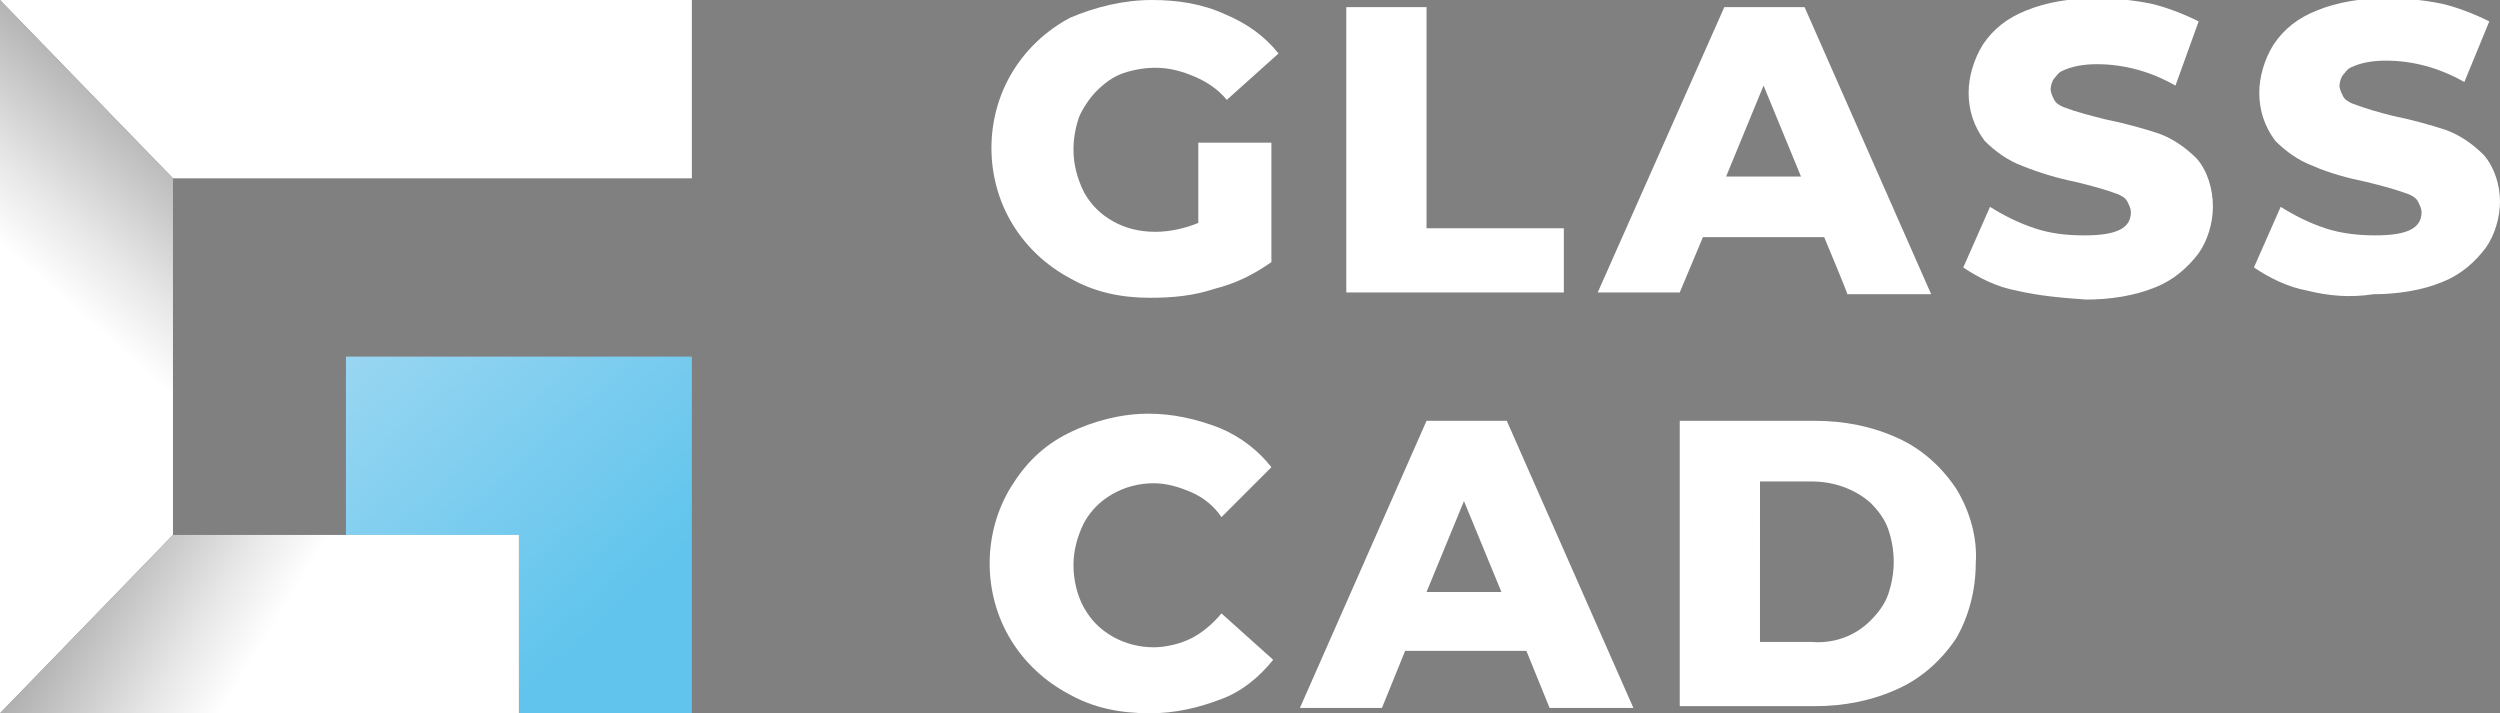
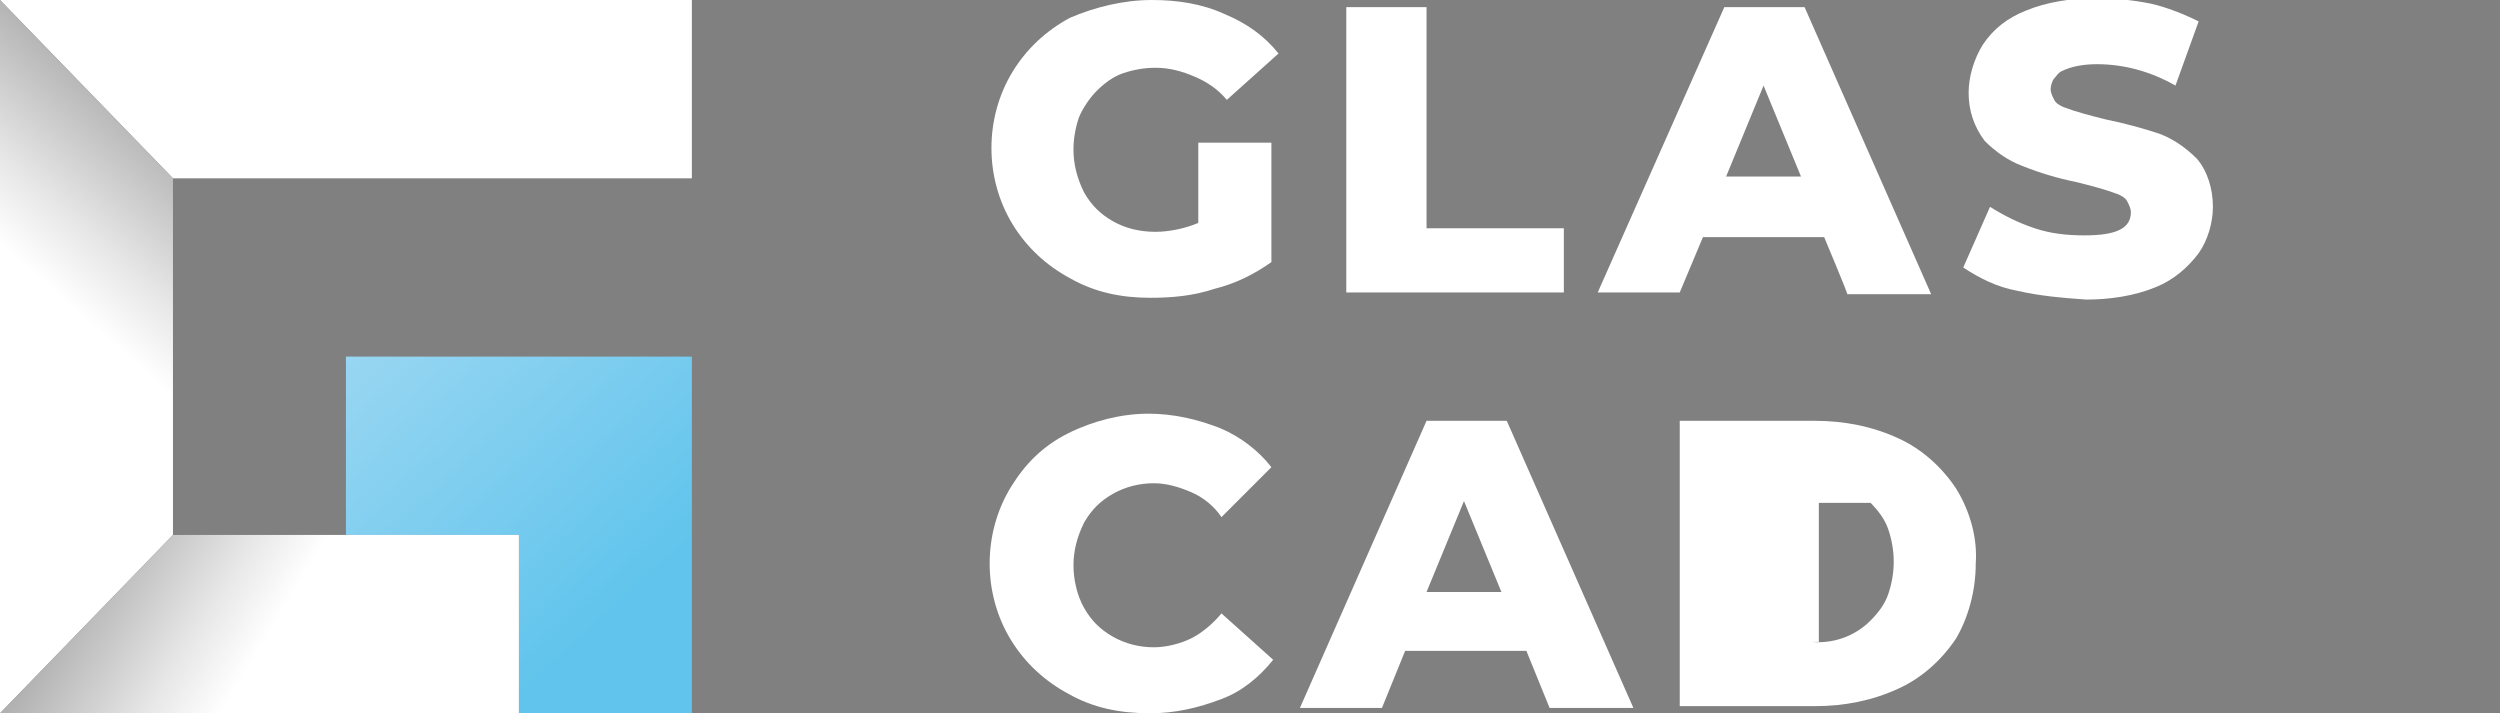
<svg xmlns="http://www.w3.org/2000/svg" version="1.1" id="Warstwa_1" x="0px" y="0px" viewBox="0 0 140.2 40" style="enable-background:new 0 0 140.2 40;" xml:space="preserve">
  <rect x="0" y="0" width="140.2" height="40" fill="#808080" stroke="none" />
  <style type="text/css">
	.st0{fill:#FFFFFF;}
	.st1{fill:url(#SVGID_1_);}
	.st2{fill:url(#SVGID_00000122699647323358429450000013843785881490756759_);}
	.st3{fill:url(#SVGID_00000071544271344819914300000008979592956507152020_);}
	.st4{fill:url(#SVGID_00000090273995181936984810000006096385831915748539_);}
</style>
  <g>
    <path class="st0" d="M67.2,8h4.1v6.7c-1,0.7-2,1.2-3.2,1.5c-1.2,0.4-2.4,0.5-3.6,0.5c-1.6,0-3.1-0.3-4.5-1.1   c-1.3-0.7-2.4-1.7-3.2-3c-0.8-1.3-1.2-2.8-1.2-4.3c0-1.5,0.4-3,1.2-4.3c0.8-1.3,1.9-2.3,3.2-3C61.4,0.4,63,0,64.6,0   c1.4,0,2.8,0.2,4.1,0.8c1.2,0.5,2.2,1.2,3,2.2l-2.9,2.6c-0.5-0.6-1.1-1-1.8-1.3s-1.4-0.5-2.2-0.5c-0.6,0-1.2,0.1-1.8,0.3   c-0.6,0.2-1.1,0.6-1.5,1c-0.4,0.4-0.8,1-1,1.5c-0.2,0.6-0.3,1.2-0.3,1.8c0,0.8,0.2,1.6,0.6,2.4c0.4,0.7,0.9,1.2,1.6,1.6   c0.7,0.4,1.5,0.6,2.4,0.6c0.8,0,1.7-0.2,2.4-0.5L67.2,8L67.2,8z" />
    <path class="st0" d="M75.5,0.4H80v12.4h7.7v3.6H75.5V0.4z" />
    <path class="st0" d="M102.3,13.3h-6.8l-1.3,3.1h-4.6l7.1-16h4.5l7.1,16.1h-4.7C103.6,16.4,102.3,13.3,102.3,13.3z M101,9.9   l-2.1-5.1l-2.1,5.1H101L101,9.9z" />
    <path class="st0" d="M113.1,16.3c-1.1-0.2-2.1-0.7-3-1.3l1.5-3.4c0.8,0.5,1.6,0.9,2.5,1.2c0.9,0.3,1.8,0.4,2.8,0.4   c1.8,0,2.6-0.4,2.6-1.3c0-0.2-0.1-0.4-0.2-0.6c-0.1-0.2-0.3-0.3-0.5-0.4c-0.8-0.3-1.6-0.5-2.4-0.7c-1-0.2-2-0.5-3-0.9   c-0.8-0.3-1.5-0.8-2.1-1.4c-0.6-0.8-0.9-1.7-0.9-2.7c0-0.9,0.3-1.9,0.8-2.7c0.6-0.9,1.4-1.5,2.4-1.9c1.2-0.5,2.6-0.7,3.9-0.7   c1.1,0,2.1,0.1,3.1,0.3c0.9,0.2,1.9,0.6,2.7,1L122,4.8c-1.4-0.8-2.9-1.2-4.4-1.2c-0.7,0-1.4,0.1-2,0.4c-0.2,0.1-0.3,0.3-0.4,0.4   s-0.2,0.4-0.2,0.6c0,0.2,0.1,0.4,0.2,0.6s0.3,0.3,0.5,0.4c0.8,0.3,1.6,0.5,2.4,0.7c1,0.2,2.1,0.5,3,0.8c0.8,0.3,1.5,0.8,2.1,1.4   c0.6,0.7,0.9,1.7,0.9,2.7c0,0.9-0.3,1.9-0.8,2.6c-0.6,0.8-1.4,1.5-2.4,1.9c-1.2,0.5-2.6,0.7-3.9,0.7   C115.6,16.7,114.4,16.6,113.1,16.3z" />
-     <path class="st0" d="M129.4,16.3c-1.1-0.2-2.1-0.7-3-1.3l1.5-3.4c0.8,0.5,1.6,0.9,2.5,1.2c0.9,0.3,1.9,0.4,2.8,0.4   c1.8,0,2.6-0.4,2.6-1.3c0-0.2-0.1-0.4-0.2-0.6c-0.1-0.2-0.3-0.3-0.5-0.4c-0.8-0.3-1.6-0.5-2.4-0.7c-1-0.2-2.1-0.5-3-0.9   c-0.8-0.3-1.5-0.8-2.1-1.4c-0.6-0.8-0.9-1.7-0.9-2.7c0-0.9,0.3-1.9,0.8-2.7c0.6-0.9,1.4-1.5,2.4-1.9c1.2-0.5,2.6-0.7,3.9-0.7   c1.1,0,2.1,0.1,3.1,0.3c0.9,0.2,1.9,0.6,2.7,1l-1.4,3.4c-1.4-0.8-2.9-1.2-4.4-1.2c-0.7,0-1.4,0.1-2,0.4c-0.2,0.1-0.3,0.3-0.4,0.4   s-0.2,0.4-0.2,0.6c0,0.2,0.1,0.4,0.2,0.6c0.1,0.2,0.3,0.3,0.5,0.4c0.8,0.3,1.5,0.5,2.3,0.7c1,0.2,2.1,0.5,3,0.8   c0.8,0.3,1.5,0.8,2.1,1.4c0.6,0.7,0.9,1.7,0.9,2.6c0,0.9-0.3,1.9-0.8,2.6c-0.6,0.8-1.4,1.5-2.4,1.9c-1.2,0.5-2.6,0.7-3.9,0.7   C131.8,16.7,130.6,16.6,129.4,16.3L129.4,16.3z" />
    <path class="st0" d="M59.9,38.9c-1.3-0.7-2.4-1.7-3.2-3c-0.8-1.3-1.2-2.8-1.2-4.3c0-1.5,0.4-3,1.2-4.3c0.8-1.3,1.8-2.3,3.2-3   c1.4-0.7,3-1.1,4.5-1.1c1.4,0,2.7,0.3,4,0.8c1.2,0.5,2.2,1.3,2.9,2.2L68.5,29c-0.4-0.6-1-1.1-1.7-1.4c-0.7-0.3-1.4-0.5-2.1-0.5   c-0.8,0-1.6,0.2-2.3,0.6c-0.7,0.4-1.2,0.9-1.6,1.6c-0.4,0.8-0.6,1.6-0.6,2.4c0,0.8,0.2,1.7,0.6,2.4c0.4,0.7,0.9,1.2,1.6,1.6   c0.7,0.4,1.5,0.6,2.3,0.6c0.7,0,1.5-0.2,2.1-0.5s1.2-0.8,1.7-1.4l2.9,2.6c-0.8,1-1.8,1.8-2.9,2.2c-1.3,0.5-2.6,0.8-4,0.8   C62.8,40,61.3,39.7,59.9,38.9L59.9,38.9z" />
    <path class="st0" d="M85.6,36.5h-6.8l-1.3,3.2h-4.6L80,23.6h4.5l7.1,16.1h-4.7L85.6,36.5L85.6,36.5z M84.2,33.2l-2.1-5.1l-2.1,5.1   H84.2z" />
-     <path class="st0" d="M94.2,23.6h7.6c1.6,0,3.2,0.3,4.7,1c1.3,0.6,2.4,1.6,3.2,2.8c0.8,1.3,1.2,2.8,1.1,4.2c0,1.5-0.4,3-1.1,4.2   c-0.8,1.2-1.9,2.2-3.2,2.8c-1.5,0.7-3.1,1-4.7,1h-7.6L94.2,23.6L94.2,23.6z M101.6,36c1.2,0.1,2.4-0.3,3.3-1.2   c0.4-0.4,0.8-0.9,1-1.5c0.2-0.6,0.3-1.2,0.3-1.8c0-0.6-0.1-1.2-0.3-1.8s-0.6-1.1-1-1.5c-0.9-0.8-2.1-1.2-3.3-1.2h-2.9V36L101.6,36   L101.6,36z" />
+     <path class="st0" d="M94.2,23.6h7.6c1.6,0,3.2,0.3,4.7,1c1.3,0.6,2.4,1.6,3.2,2.8c0.8,1.3,1.2,2.8,1.1,4.2c0,1.5-0.4,3-1.1,4.2   c-0.8,1.2-1.9,2.2-3.2,2.8c-1.5,0.7-3.1,1-4.7,1h-7.6L94.2,23.6L94.2,23.6z M101.6,36c1.2,0.1,2.4-0.3,3.3-1.2   c0.4-0.4,0.8-0.9,1-1.5c0.2-0.6,0.3-1.2,0.3-1.8c0-0.6-0.1-1.2-0.3-1.8s-0.6-1.1-1-1.5h-2.9V36L101.6,36   L101.6,36z" />
    <linearGradient id="SVGID_1_" gradientUnits="userSpaceOnUse" x1="2662.637" y1="-2138.83" x2="2679.186" y2="-2120.84" gradientTransform="matrix(1 0 0 1 -2642.8 2153.722)">
      <stop offset="0" style="stop-color:#A2D9F3" />
      <stop offset="1" style="stop-color:#60C4EC" />
    </linearGradient>
    <path class="st1" d="M29.1,20h-9.7v10h9.7v10h9.7V20L29.1,20L29.1,20z" />
    <linearGradient id="SVGID_00000137816916381174613570000007535526380964174249_" gradientUnits="userSpaceOnUse" x1="2604.016" y1="-2104.755" x2="2664.196" y2="-2150.215" gradientTransform="matrix(1 0 0 1 -2642.8 2153.722)">
      <stop offset="0.56" style="stop-color:#FFFFFF" />
      <stop offset="1" style="stop-color:#FFFFFF" />
    </linearGradient>
    <path style="fill:url(#SVGID_00000137816916381174613570000007535526380964174249_);" d="M9.7,10h29.1V0H0" />
    <linearGradient id="SVGID_00000018932416090847531220000013302941392769208215_" gradientUnits="userSpaceOnUse" x1="2687.061" y1="-2183.281" x2="2646.181" y2="-2137.061" gradientTransform="matrix(1 0 0 1 -2642.8 2153.722)">
      <stop offset="0.56" style="stop-color:#242424" />
      <stop offset="0.62" style="stop-color:#474747" />
      <stop offset="0.81" style="stop-color:#A9A9A9" />
      <stop offset="0.94" style="stop-color:#E7E7E7" />
      <stop offset="1" style="stop-color:#FFFFFF" />
    </linearGradient>
    <path style="fill:url(#SVGID_00000018932416090847531220000013302941392769208215_);" d="M9.7,10L0,0v40l9.7-10V10z" />
    <linearGradient id="SVGID_00000105392960386191485910000015659580365643597972_" gradientUnits="userSpaceOnUse" x1="2607.208" y1="-2149.26" x2="2657.978" y2="-2118.359" gradientTransform="matrix(1 0 0 1 -2642.8 2153.722)">
      <stop offset="0.56" style="stop-color:#262626" />
      <stop offset="0.62" style="stop-color:#474747" />
      <stop offset="0.81" style="stop-color:#A9A9A9" />
      <stop offset="0.94" style="stop-color:#E7E7E7" />
      <stop offset="1" style="stop-color:#FFFFFF" />
    </linearGradient>
    <path style="fill:url(#SVGID_00000105392960386191485910000015659580365643597972_);" d="M9.7,30L0,40h29.1V30   C29.1,30,9.7,30,9.7,30z" />
  </g>
</svg>